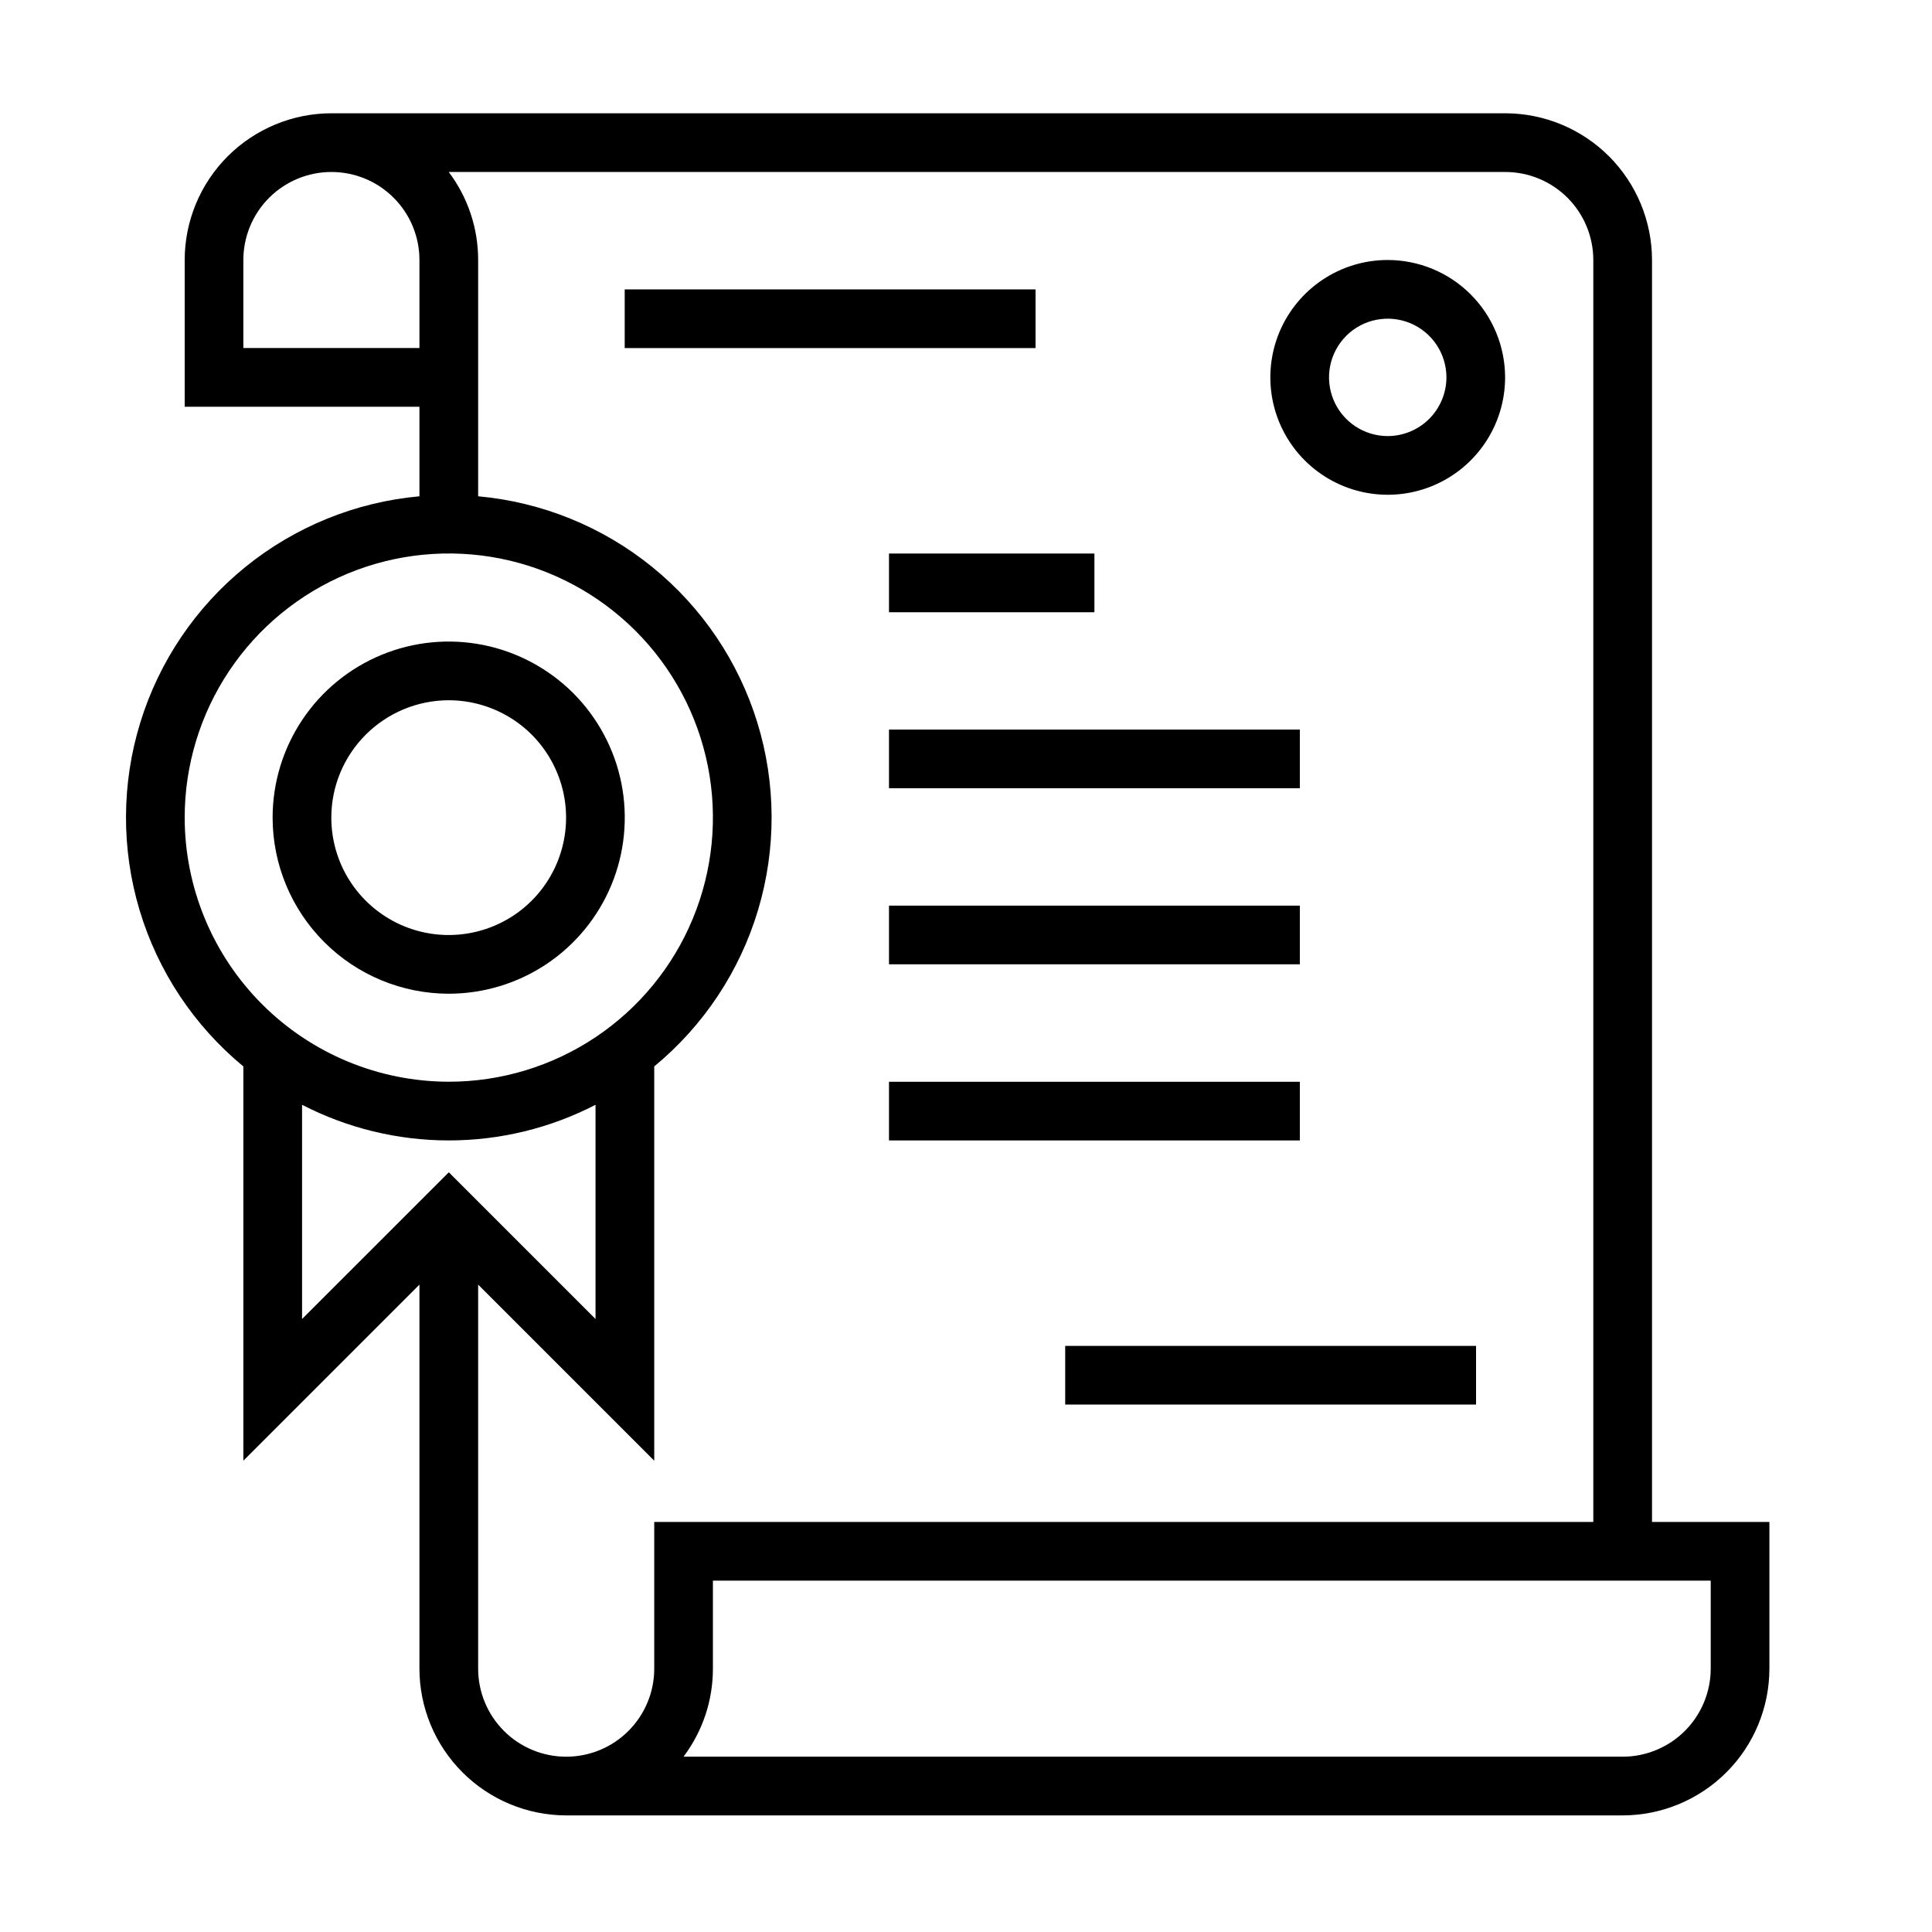
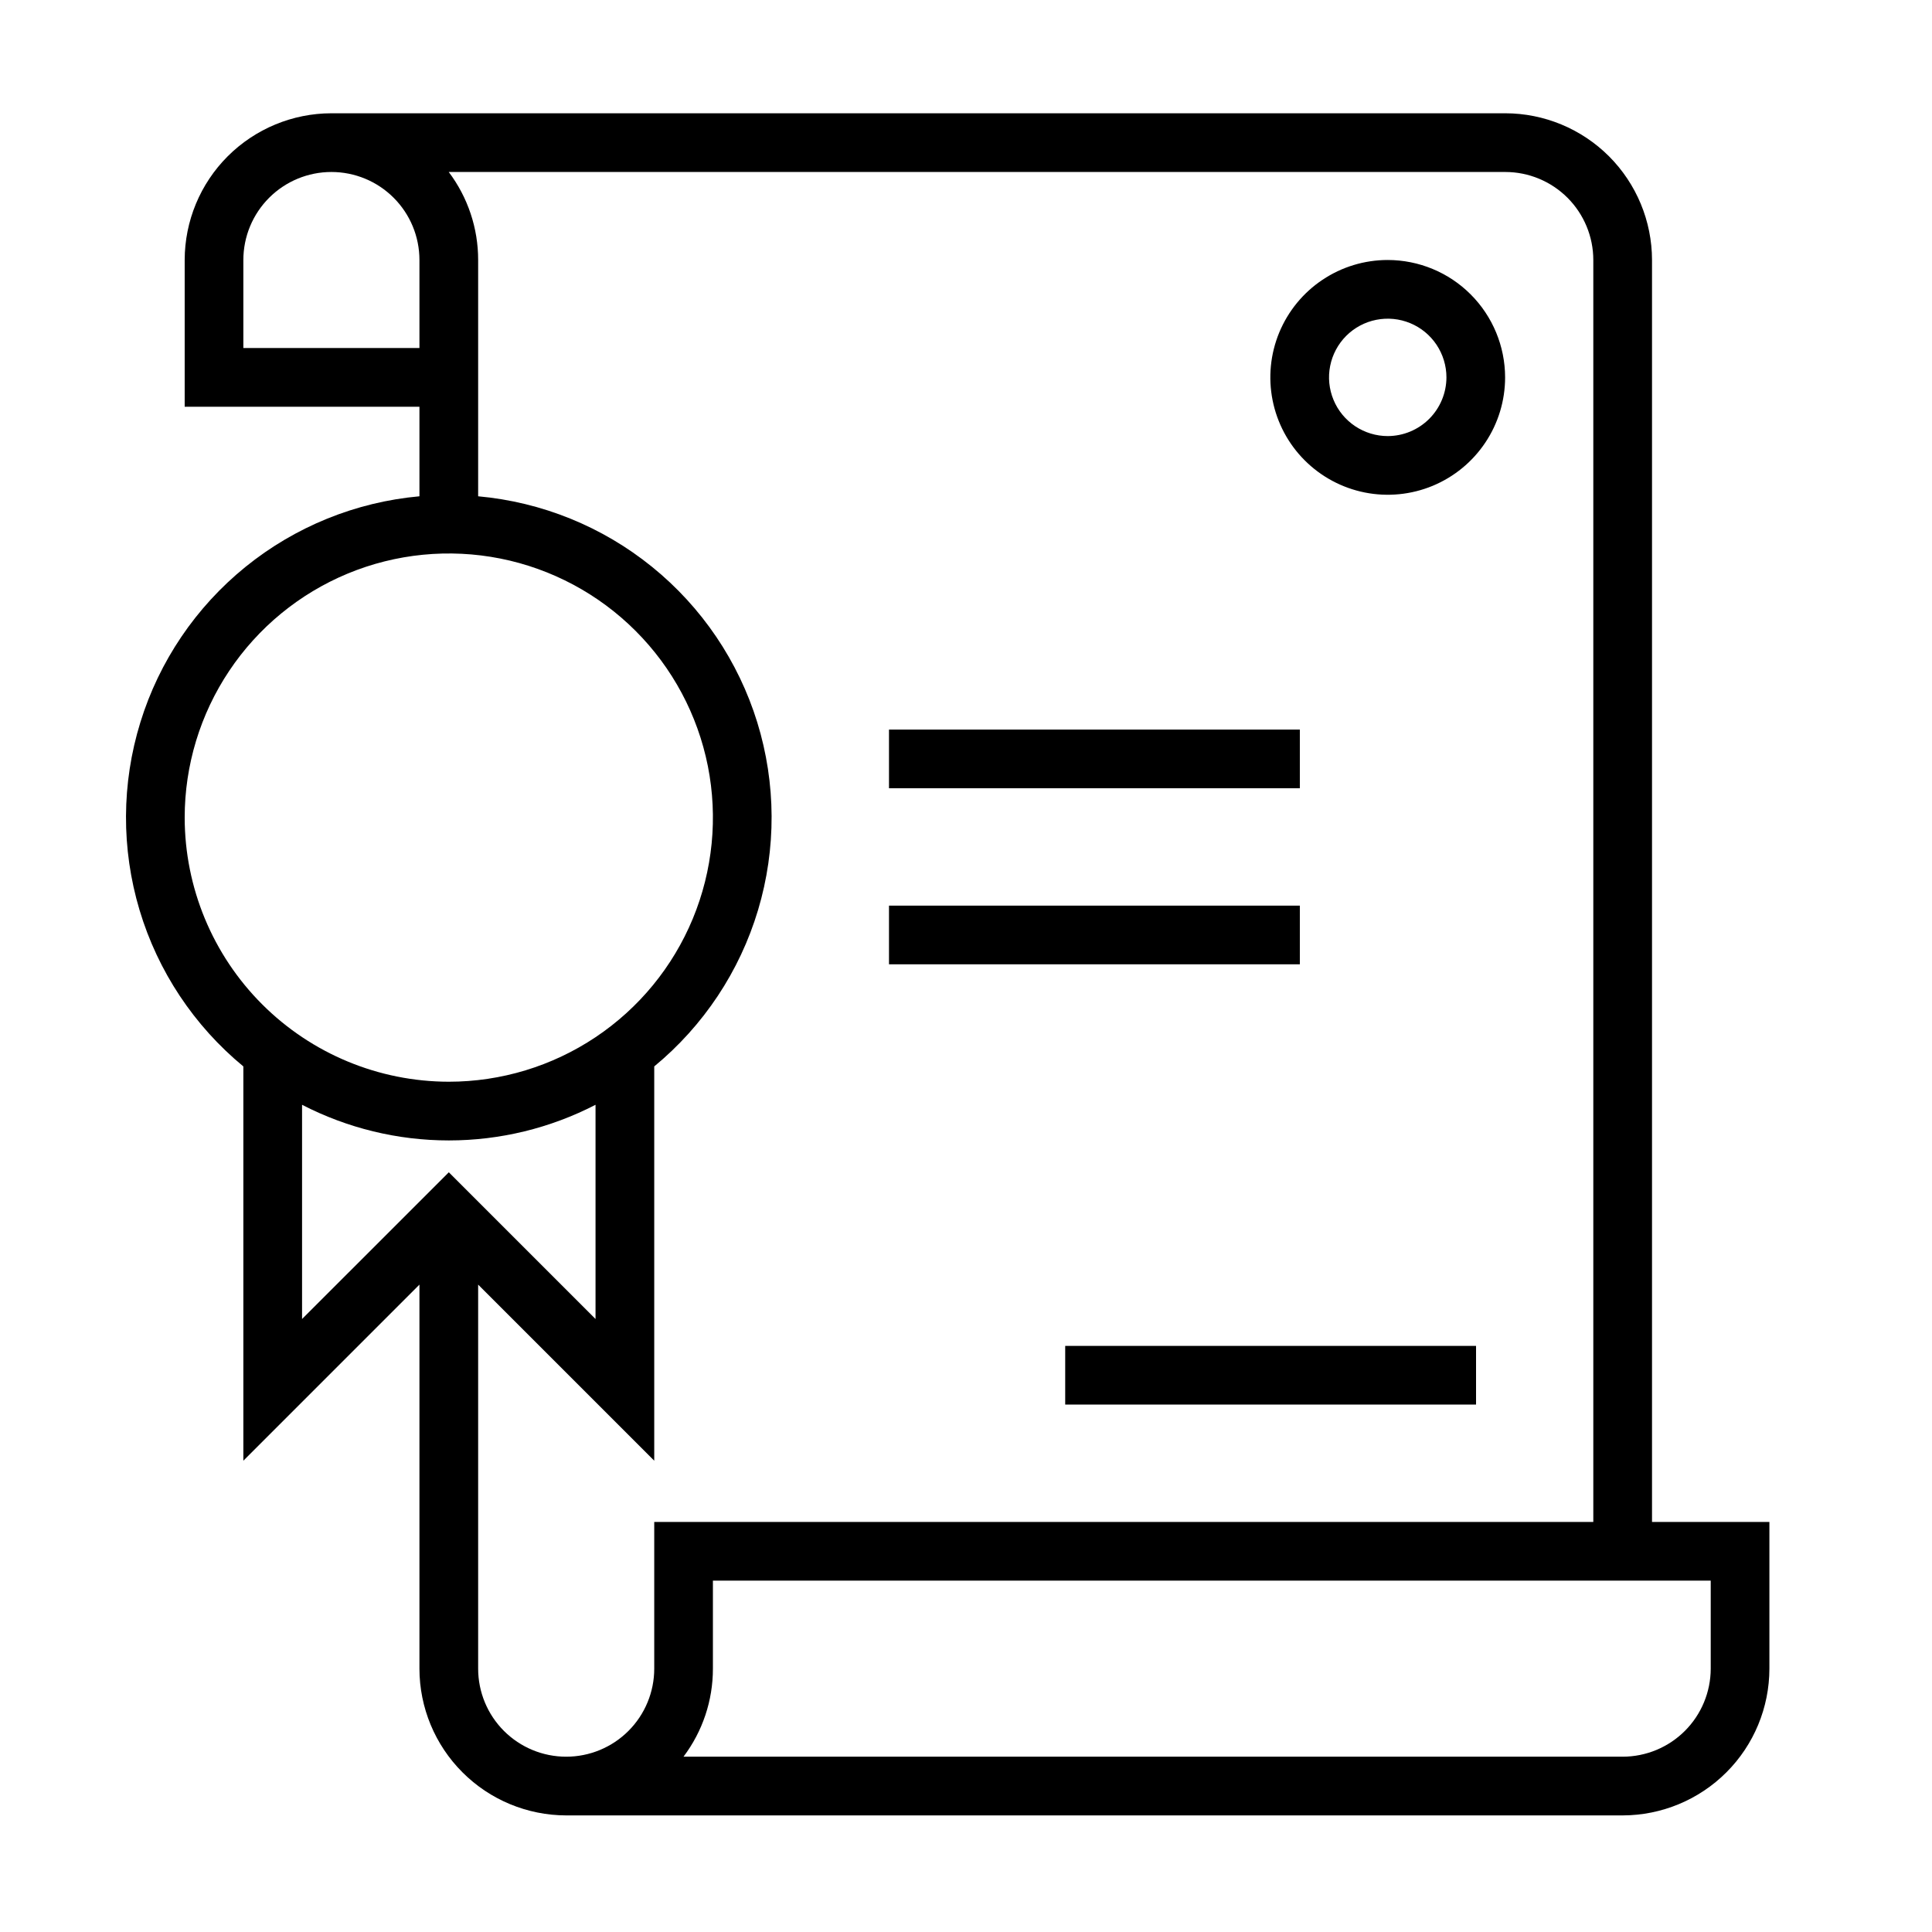
<svg xmlns="http://www.w3.org/2000/svg" width="60" height="60" viewBox="0 0 49 48" fill="none">
  <path d="M41.899 38.1V6.095C41.898 5.108 41.505 4.162 40.808 3.464C40.11 2.767 39.164 2.374 38.178 2.373H8.405C7.419 2.374 6.473 2.767 5.775 3.464C5.077 4.162 4.685 5.108 4.684 6.095V9.816H10.638V12.087C9.023 12.233 7.488 12.856 6.227 13.877C4.967 14.898 4.038 16.27 3.56 17.82C3.081 19.37 3.074 21.027 3.539 22.581C4.004 24.135 4.921 25.515 6.172 26.547V36.547L10.638 32.081V41.821C10.639 42.808 11.032 43.754 11.73 44.451C12.427 45.149 13.373 45.541 14.36 45.543H41.155C42.141 45.541 43.087 45.149 43.785 44.451C44.483 43.754 44.875 42.808 44.876 41.821V38.1H41.899ZM6.172 8.327V6.095C6.172 5.502 6.408 4.934 6.826 4.516C7.245 4.097 7.813 3.862 8.405 3.862C8.998 3.862 9.566 4.097 9.984 4.516C10.403 4.934 10.638 5.502 10.638 6.095V8.327H6.172ZM4.684 20.236C4.684 18.911 5.077 17.616 5.813 16.515C6.549 15.413 7.595 14.555 8.819 14.047C10.043 13.54 11.39 13.408 12.69 13.666C13.989 13.925 15.182 14.563 16.119 15.5C17.056 16.436 17.694 17.63 17.953 18.93C18.211 20.229 18.078 21.576 17.571 22.8C17.064 24.024 16.206 25.07 15.104 25.806C14.003 26.542 12.707 26.935 11.383 26.935C9.607 26.933 7.904 26.227 6.648 24.971C5.392 23.715 4.686 22.012 4.684 20.236ZM7.661 27.52C8.812 28.114 10.088 28.424 11.383 28.424C12.678 28.424 13.954 28.114 15.104 27.52V32.953L11.383 29.232L7.661 32.953V27.52ZM16.593 41.821C16.593 42.413 16.358 42.981 15.939 43.4C15.52 43.819 14.952 44.054 14.36 44.054C13.768 44.054 13.2 43.819 12.781 43.4C12.362 42.981 12.127 42.413 12.127 41.821V32.081L16.593 36.547V26.547C17.844 25.515 18.761 24.135 19.226 22.581C19.691 21.027 19.684 19.37 19.206 17.82C18.727 16.27 17.799 14.898 16.538 13.877C15.278 12.856 13.742 12.233 12.127 12.087V6.095C12.128 5.289 11.866 4.505 11.381 3.862H38.178C38.77 3.862 39.337 4.098 39.756 4.516C40.174 4.935 40.41 5.503 40.41 6.095V38.1H16.593V41.821ZM43.388 41.821C43.387 42.413 43.151 42.981 42.733 43.399C42.314 43.818 41.747 44.053 41.155 44.054H17.335C17.82 43.411 18.082 42.627 18.081 41.821V39.588H43.388V41.821Z" fill="black" />
-   <path d="M15.844 6.84H26.264V8.328H15.844V6.84Z" fill="black" />
-   <path d="M22.547 13.539H27.757V15.028H22.547V13.539Z" fill="black" />
+   <path d="M22.547 13.539H27.757V15.028V13.539Z" fill="black" />
  <path d="M22.547 18.004H32.967V19.492H22.547V18.004Z" fill="black" />
  <path d="M22.547 22.469H32.967V23.957H22.547V22.469Z" fill="black" />
-   <path d="M22.547 26.936H32.967V28.424H22.547V26.936Z" fill="black" />
  <path d="M27.016 33.635H37.436V35.123H27.016V33.635Z" fill="black" />
  <path d="M35.196 6.094C34.607 6.094 34.032 6.268 33.542 6.596C33.052 6.923 32.671 7.388 32.445 7.932C32.22 8.476 32.161 9.074 32.276 9.652C32.391 10.229 32.674 10.76 33.091 11.176C33.507 11.592 34.038 11.876 34.615 11.991C35.193 12.106 35.791 12.047 36.335 11.822C36.879 11.596 37.344 11.215 37.671 10.725C37.999 10.235 38.173 9.66 38.173 9.071C38.172 8.282 37.858 7.525 37.3 6.967C36.742 6.408 35.985 6.095 35.196 6.094ZM35.196 10.56C34.901 10.56 34.614 10.472 34.369 10.309C34.124 10.145 33.933 9.913 33.821 9.641C33.708 9.369 33.678 9.069 33.736 8.781C33.793 8.492 33.935 8.227 34.143 8.018C34.352 7.81 34.617 7.668 34.906 7.611C35.194 7.554 35.494 7.583 35.766 7.696C36.038 7.808 36.27 7.999 36.434 8.244C36.597 8.489 36.685 8.777 36.685 9.071C36.684 9.466 36.527 9.844 36.248 10.123C35.969 10.402 35.591 10.559 35.196 10.56Z" fill="black" />
-   <path d="M11.38 24.703C12.263 24.703 13.127 24.441 13.861 23.951C14.595 23.46 15.168 22.762 15.506 21.946C15.844 21.13 15.932 20.232 15.76 19.366C15.588 18.5 15.162 17.704 14.538 17.079C13.913 16.455 13.117 16.03 12.251 15.857C11.385 15.685 10.487 15.773 9.671 16.111C8.855 16.449 8.157 17.022 7.667 17.756C7.176 18.491 6.914 19.354 6.914 20.237C6.915 21.421 7.386 22.556 8.224 23.394C9.061 24.231 10.196 24.702 11.38 24.703ZM11.38 17.26C11.969 17.26 12.544 17.435 13.034 17.762C13.524 18.089 13.905 18.554 14.13 19.098C14.356 19.642 14.415 20.241 14.3 20.818C14.185 21.396 13.902 21.926 13.485 22.343C13.069 22.759 12.538 23.042 11.961 23.157C11.383 23.272 10.785 23.213 10.241 22.988C9.697 22.763 9.232 22.381 8.904 21.891C8.577 21.402 8.403 20.826 8.403 20.237C8.403 19.448 8.717 18.691 9.276 18.133C9.834 17.575 10.591 17.261 11.38 17.26Z" fill="black" />
</svg>